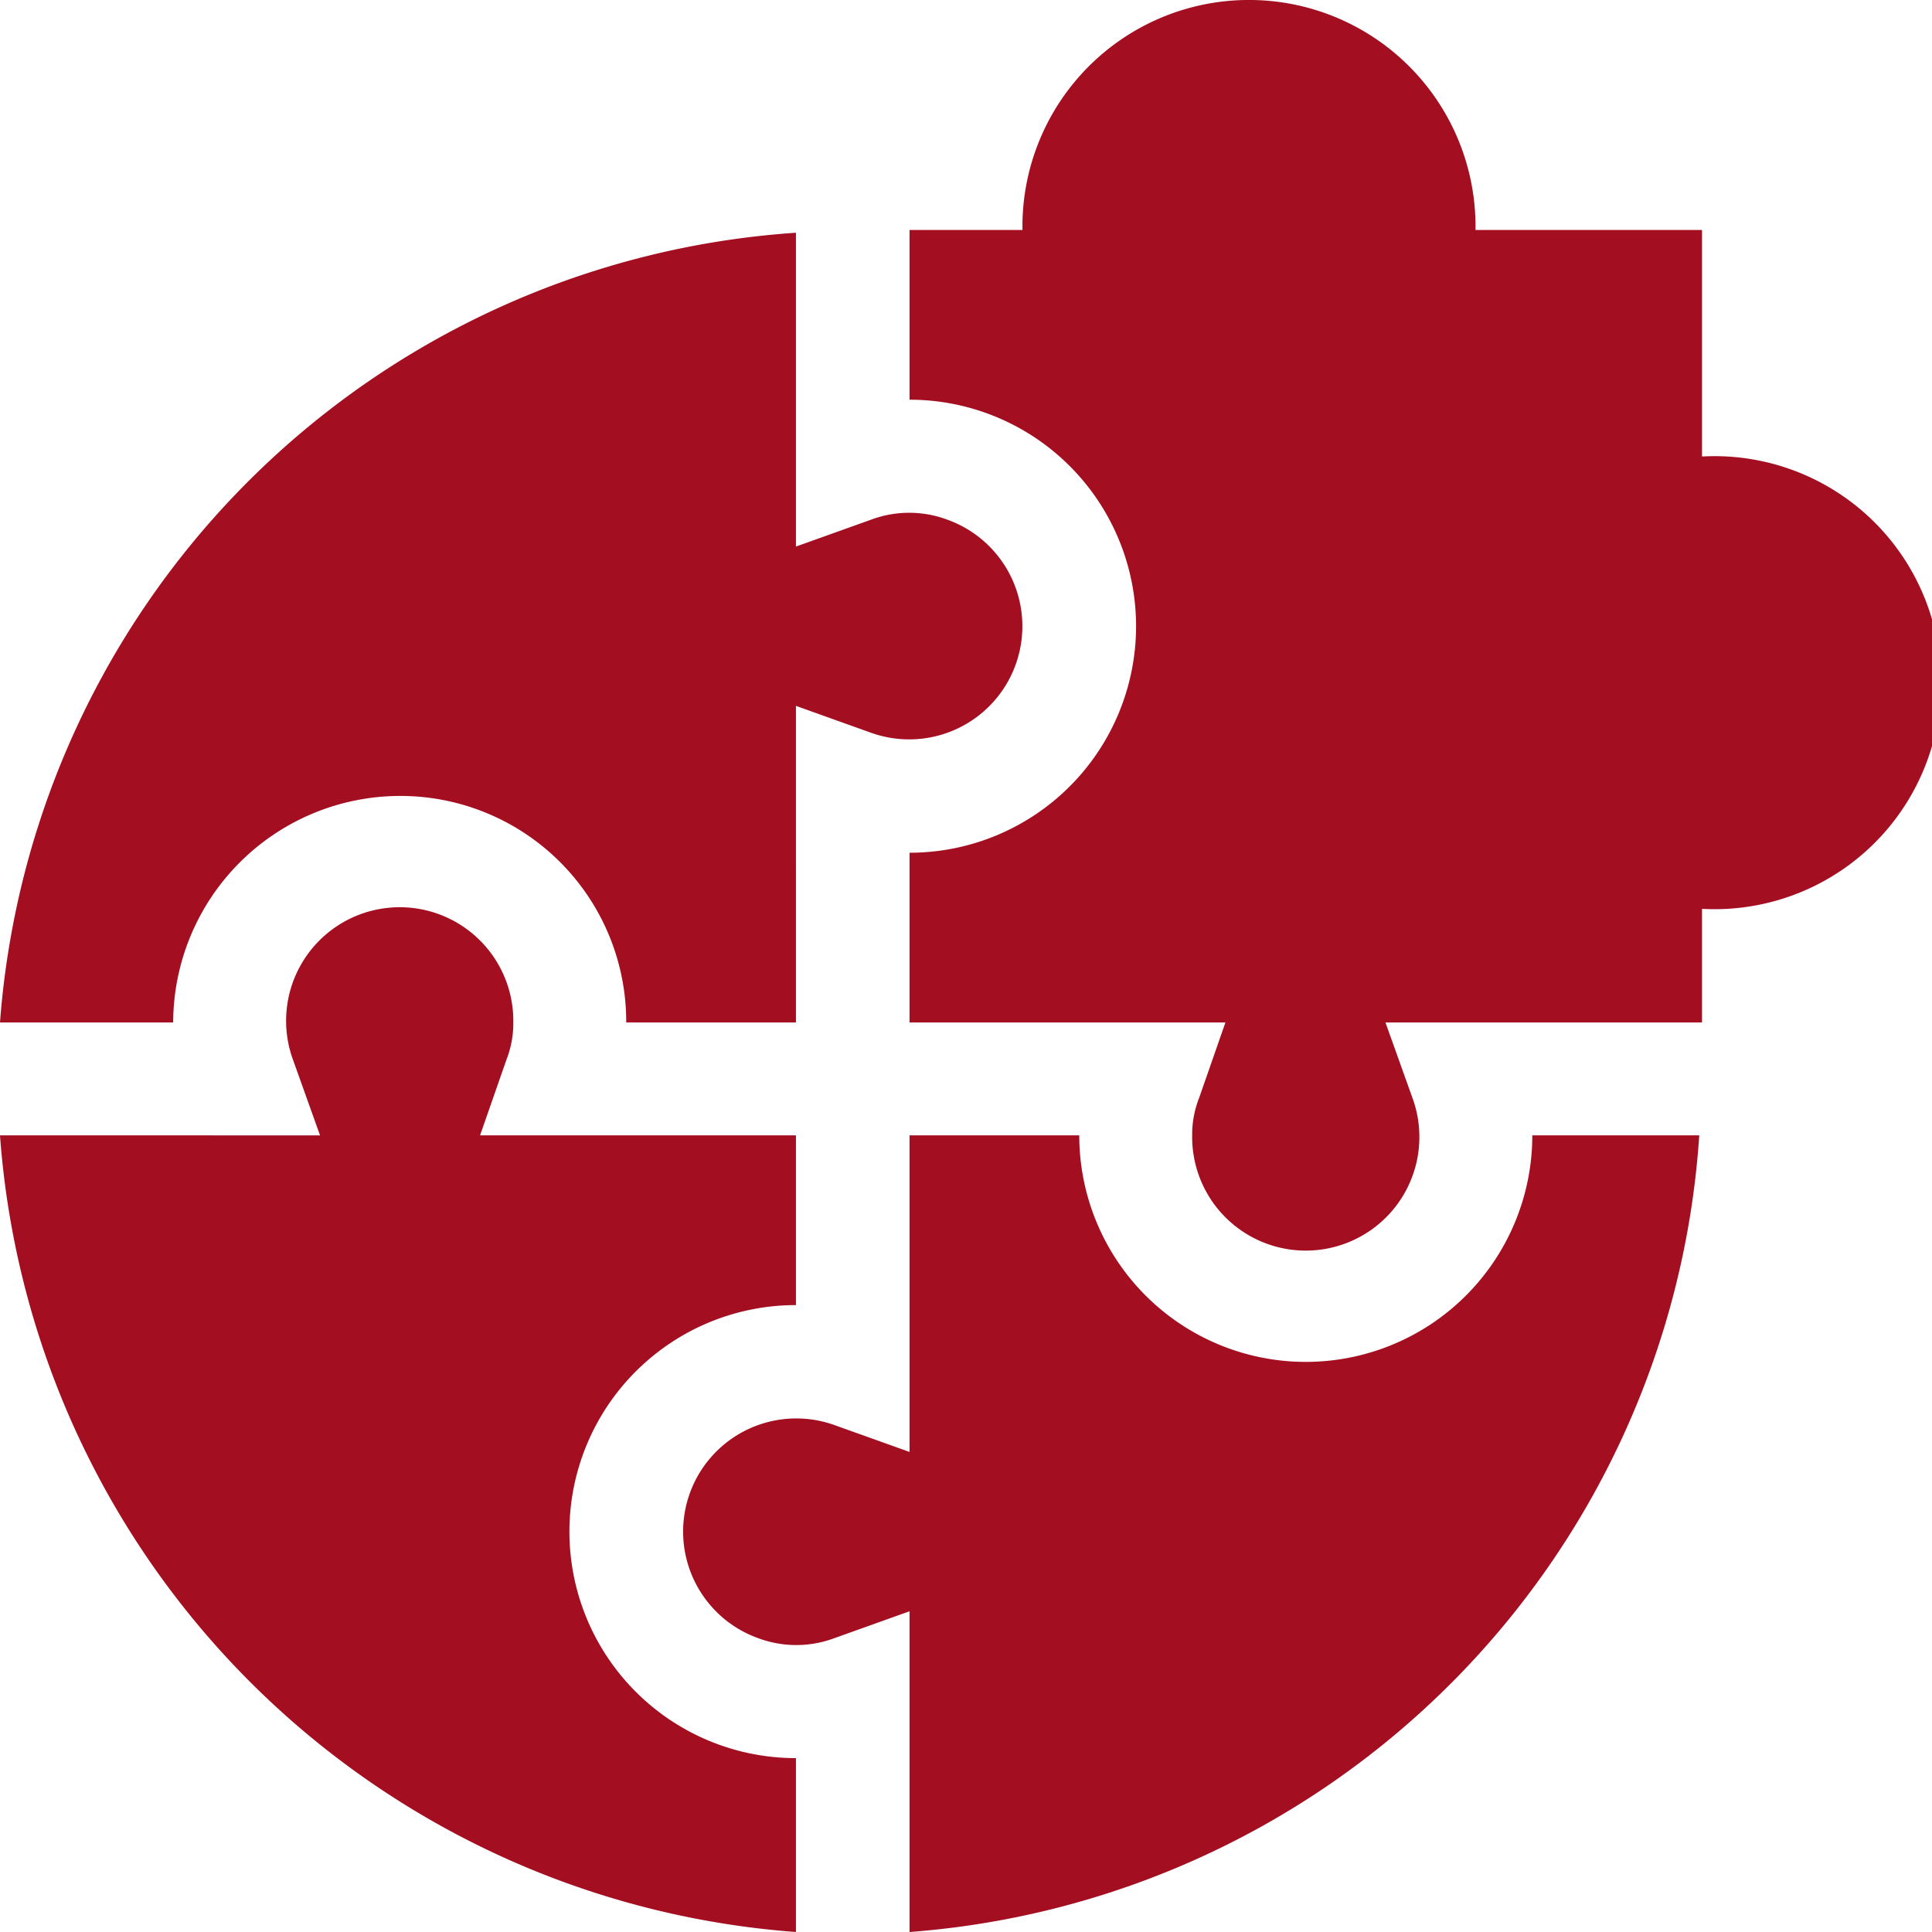
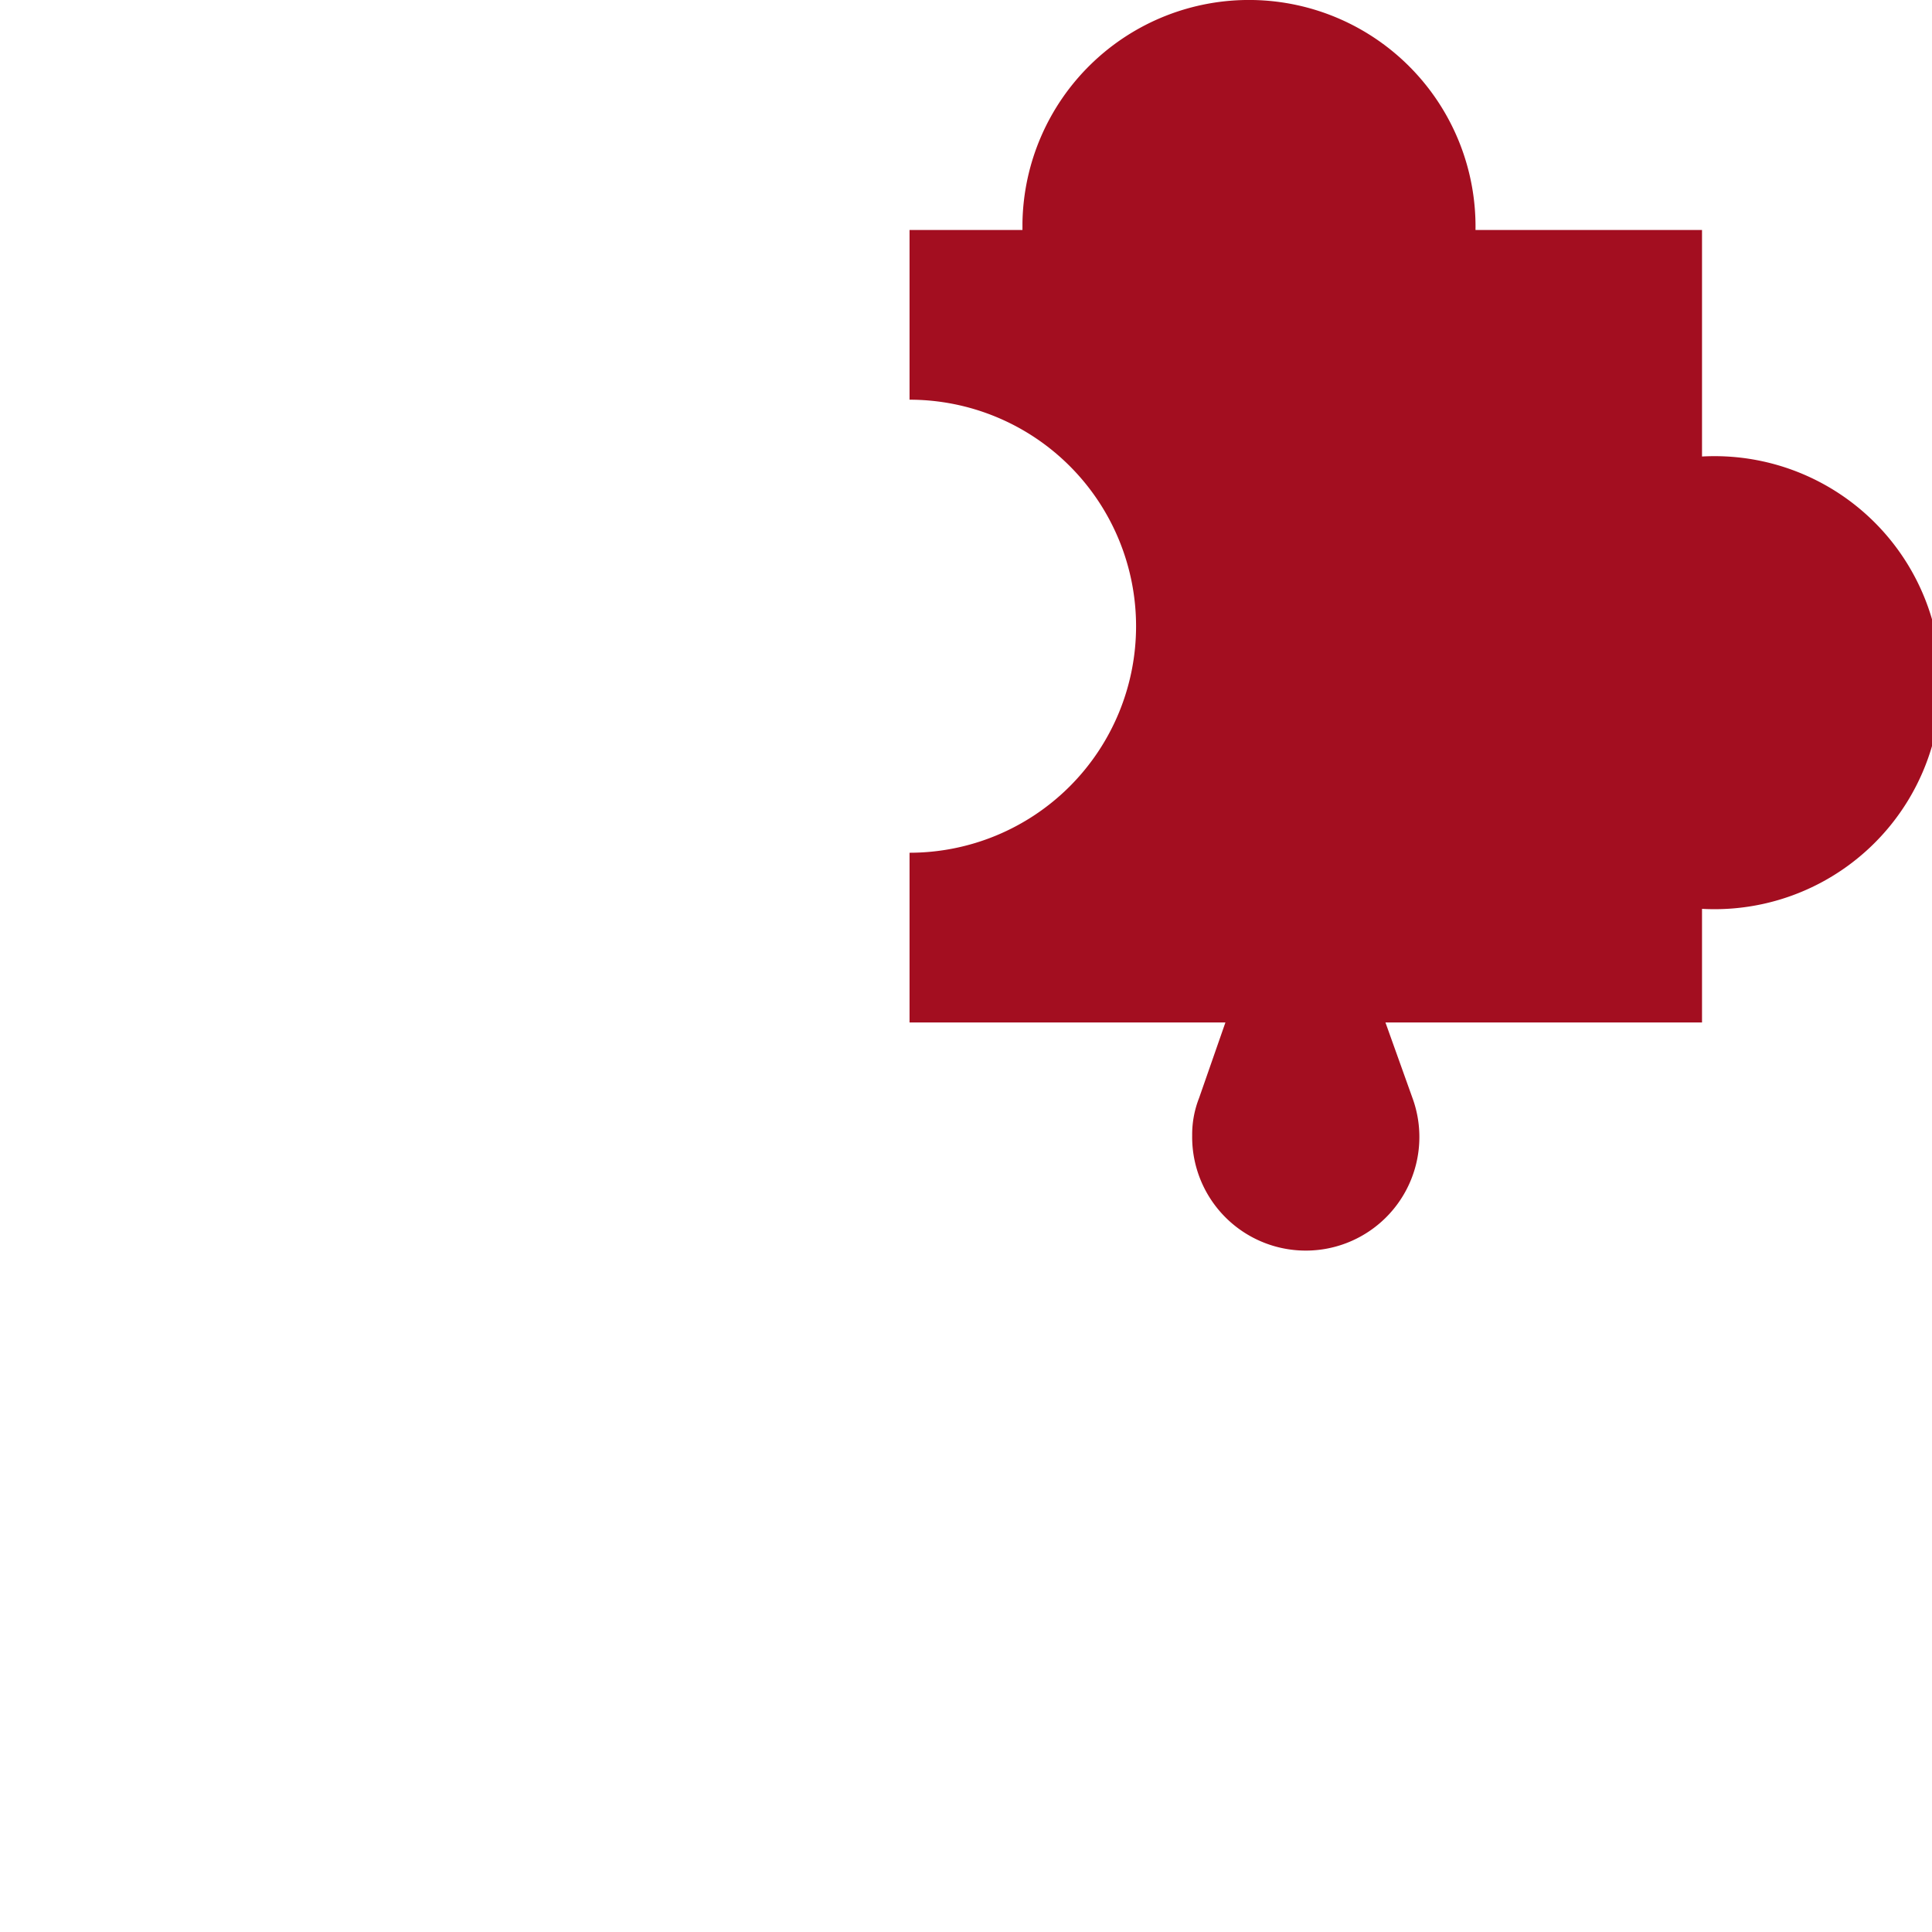
<svg xmlns="http://www.w3.org/2000/svg" id="Layer_1" data-name="Layer 1" viewBox="0 0 278.9 278.9">
  <defs>
    <style>.cls-1{fill:#a30e20;}</style>
  </defs>
-   <path class="cls-1" d="M117.2,281.2V256.1a32.7,32.7,0,1,1,0-65.4V166.2H71.6l3.8-10.9a14.4,14.4,0,0,0,1-5.4,16.4,16.4,0,1,0-31.8,5.4l3.9,10.9H2.3A124.4,124.4,0,0,0,117.2,281.2Z" transform="translate(-2.3 -2.3)" />
-   <path class="cls-1" d="M60,117.2a32.6,32.6,0,0,1,32.7,32.7h24.5V104.2l10.9,3.9A16.3,16.3,0,1,0,139,77.3a15.7,15.7,0,0,0-10.9,0l-10.9,3.9V35.9A123.5,123.5,0,0,0,2.3,149.9h25A32.8,32.8,0,0,1,60,117.2Z" transform="translate(-2.3 -2.3)" />
-   <path class="cls-1" d="M247.6,166.2H223.5a32.7,32.7,0,1,1-65.4,0H133.6v45.7L122.7,208a16.3,16.3,0,1,0-10.9,30.8,15.7,15.7,0,0,0,10.9,0l10.9-3.9v46.3A123.5,123.5,0,0,0,247.6,166.2Z" transform="translate(-2.3 -2.3)" />
  <path class="cls-1" d="M248,68.2V35.5H215.3a32.7,32.7,0,0,0-65.4-1v1H133.6V60a32.7,32.7,0,1,1,0,65.4h0v24.5h45.6l-3.8,10.9a14.4,14.4,0,0,0-1,5.4,16.4,16.4,0,1,0,31.8-5.4l-3.9-10.9H248V133.5a32.7,32.7,0,1,0,0-65.3Z" transform="translate(-2.3 -2.3)" />
</svg>